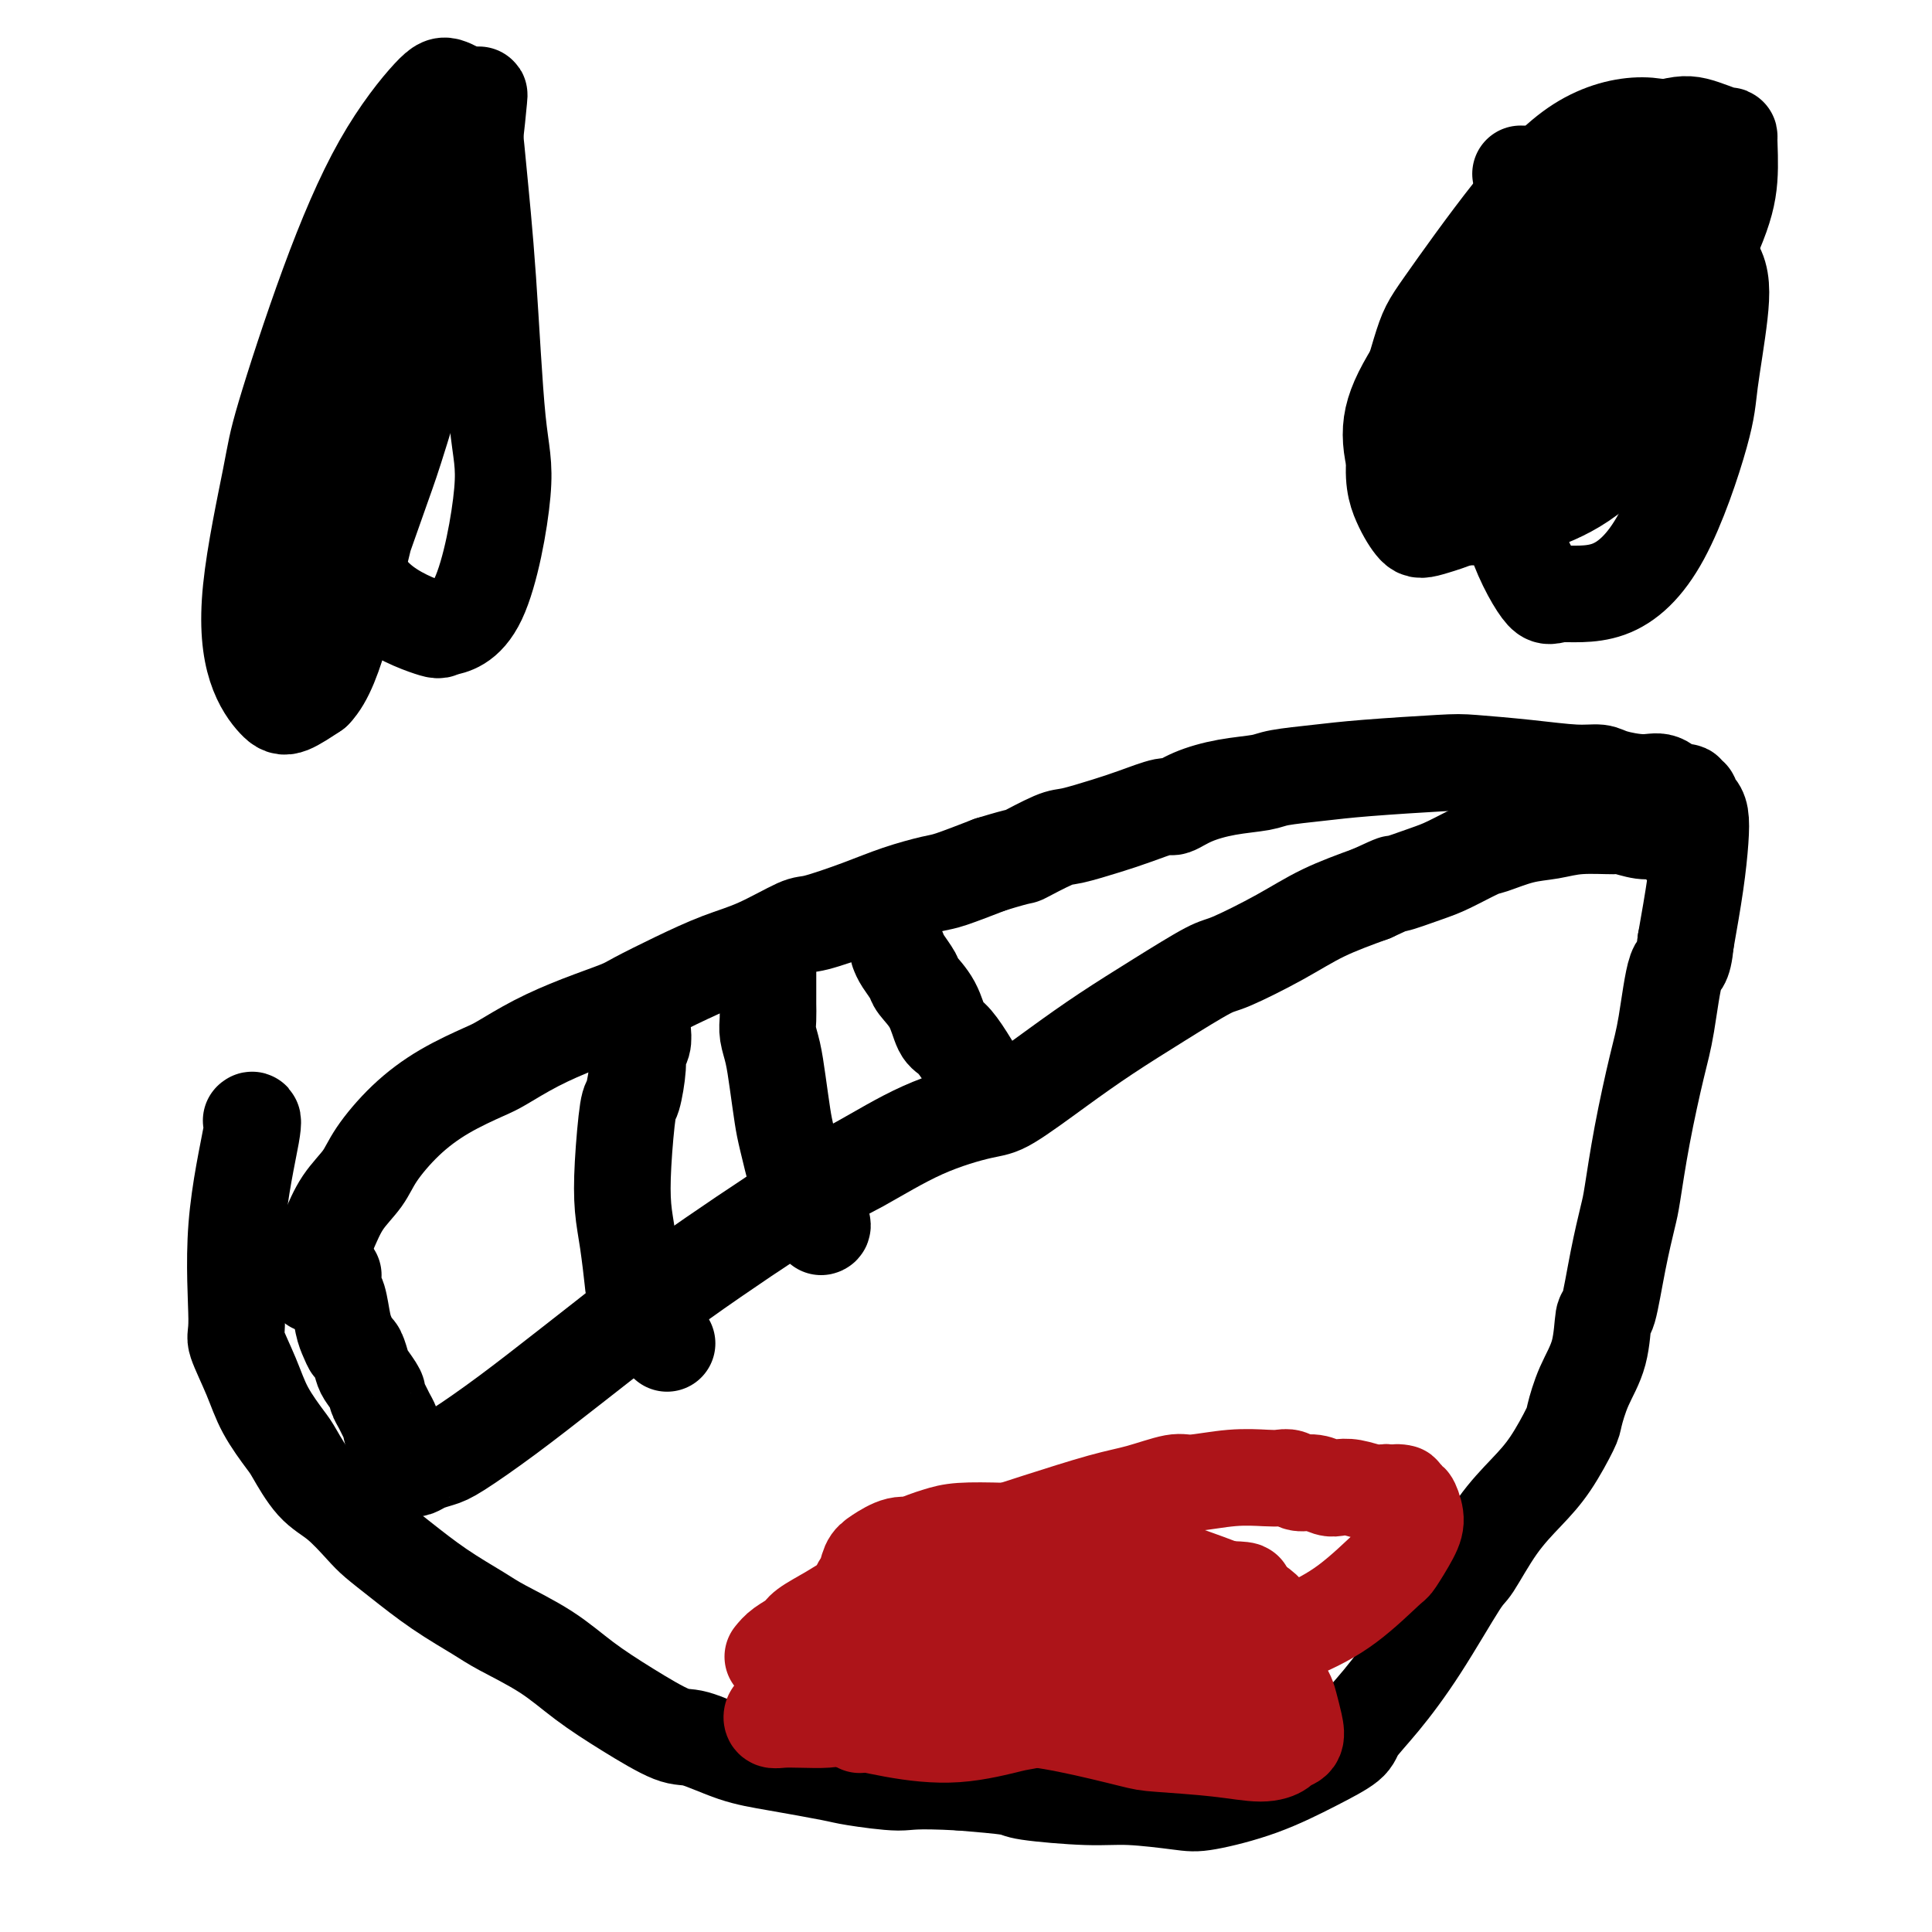
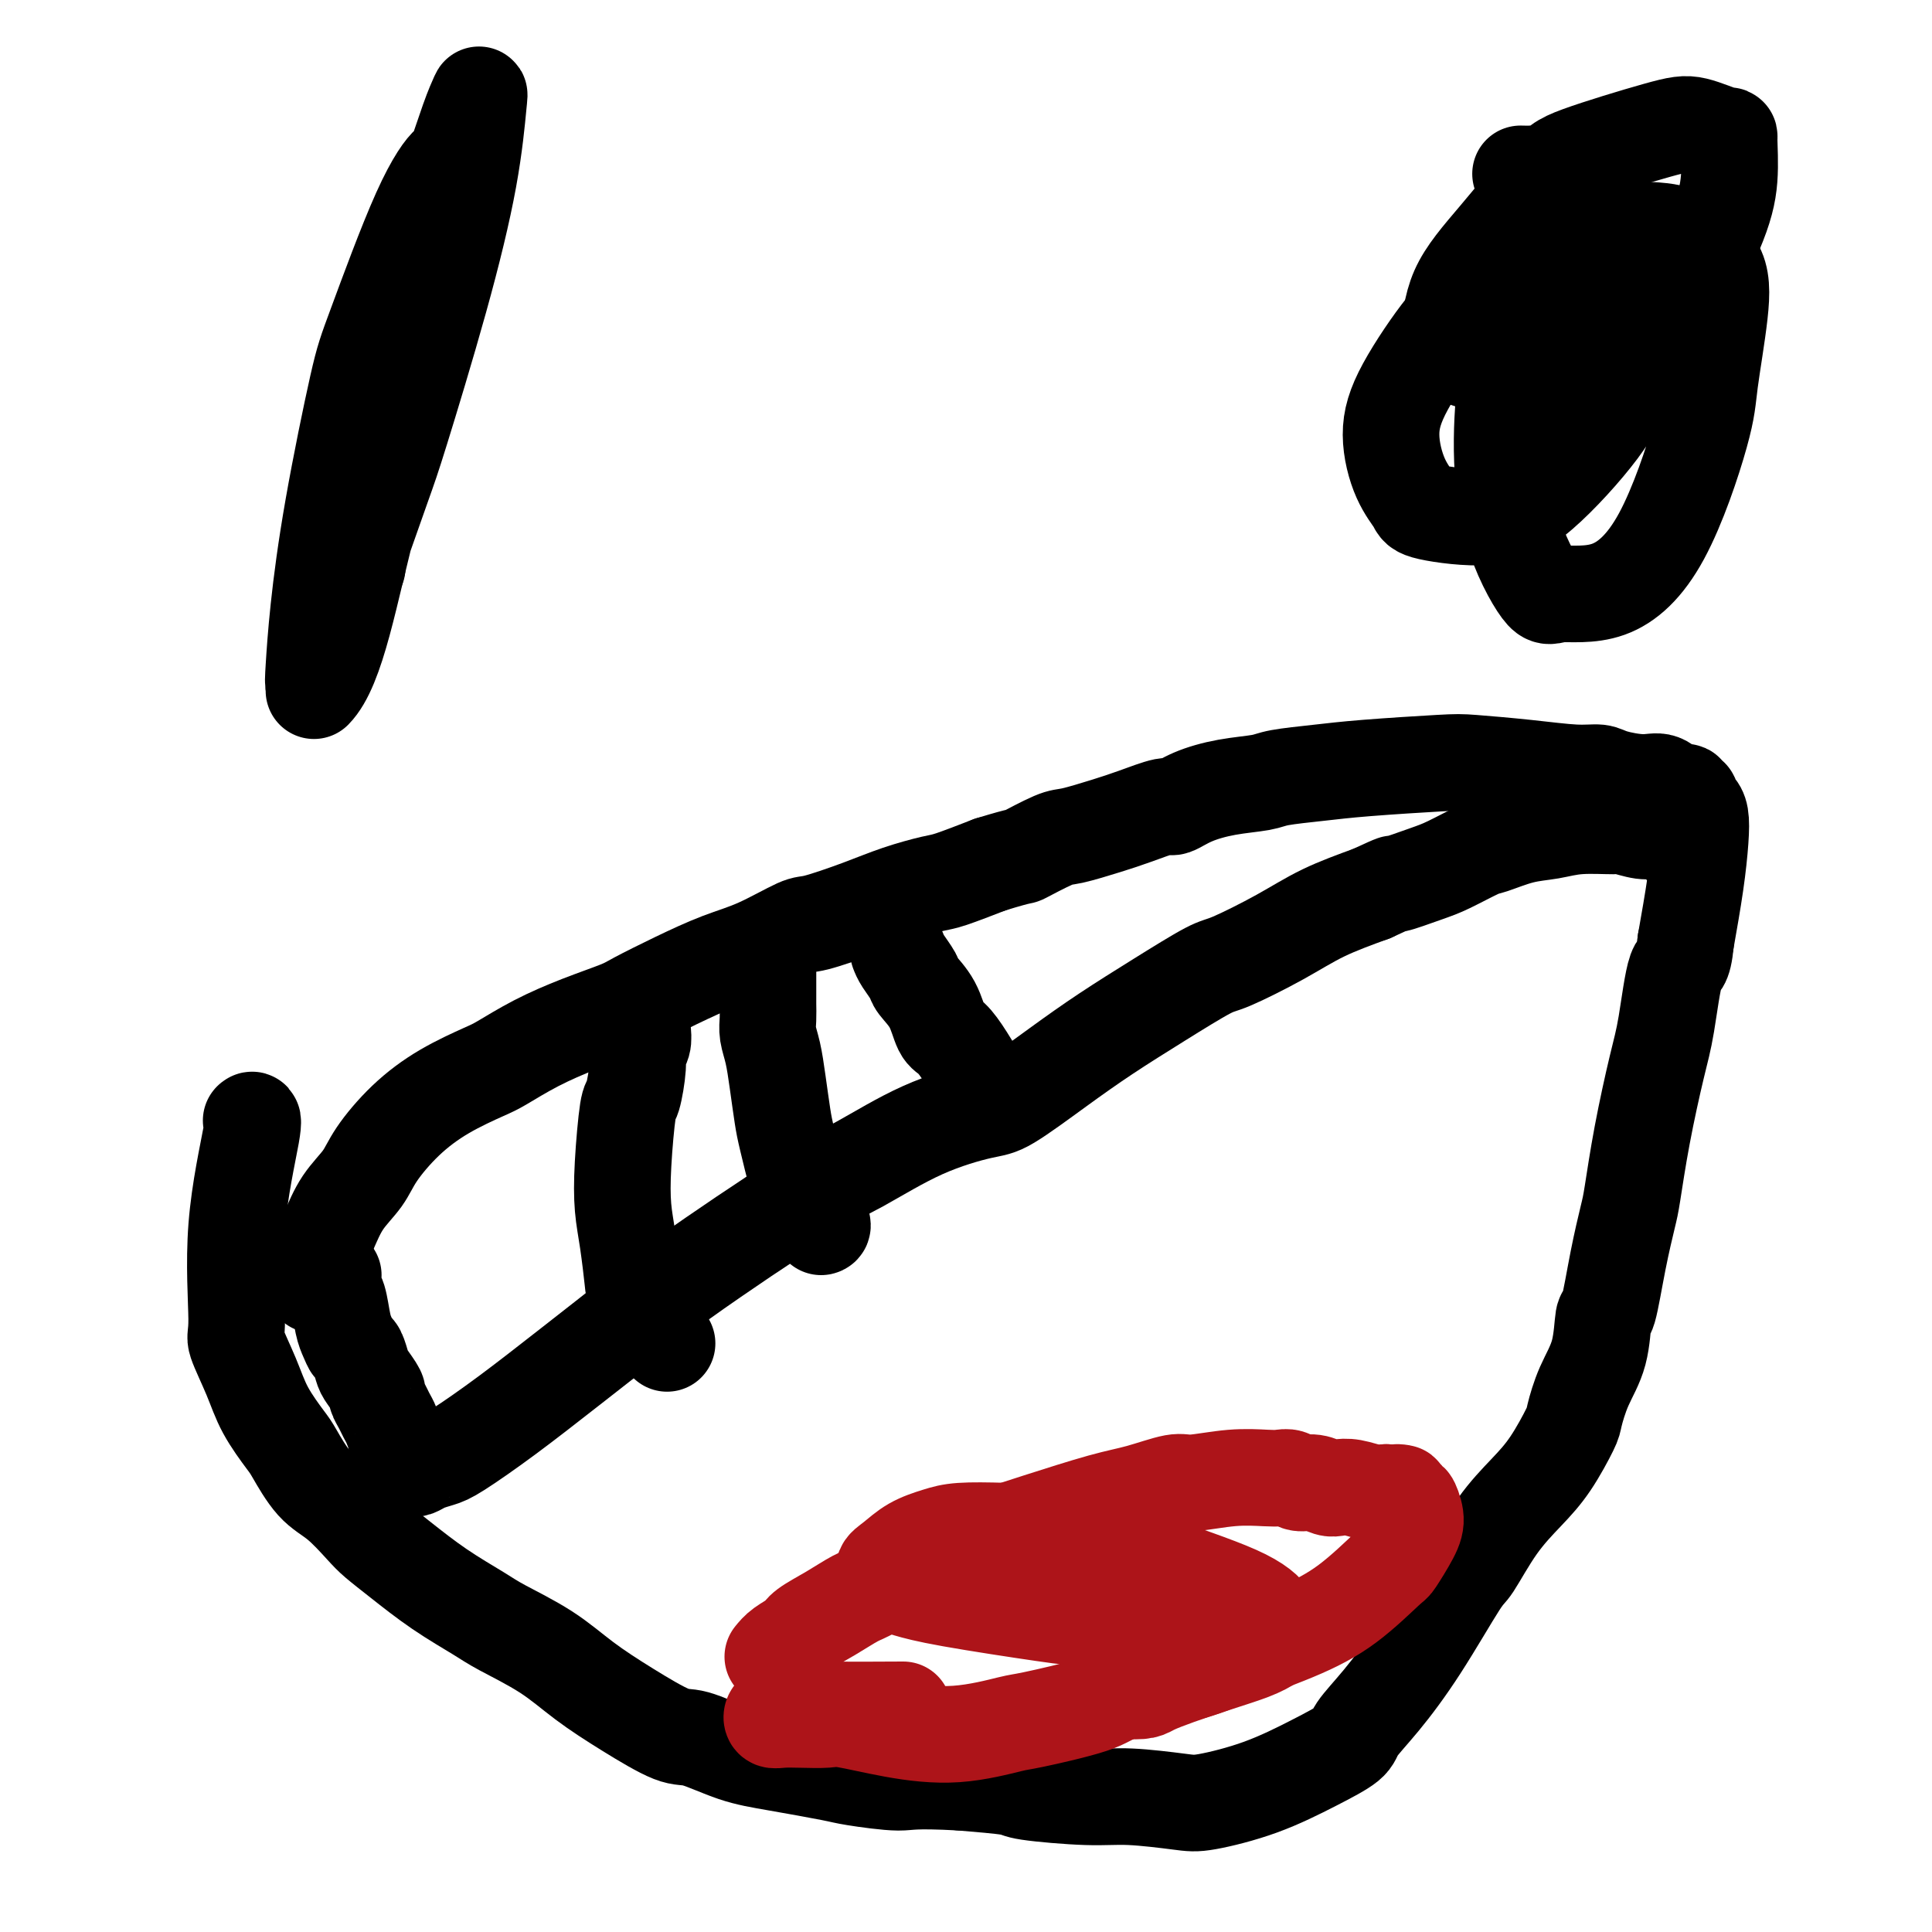
<svg xmlns="http://www.w3.org/2000/svg" viewBox="0 0 400 400" version="1.1">
  <g fill="none" stroke="#000000" stroke-width="20" stroke-linecap="round" stroke-linejoin="round">
    <path d="M65,266c0.467,-1.040 0.933,-2.080 1,-3c0.067,-0.920 -0.266,-1.720 0,-3c0.266,-1.280 1.131,-3.040 2,-5c0.869,-1.960 1.740,-4.120 3,-6c1.260,-1.880 2.908,-3.481 4,-5c1.092,-1.519 1.630,-2.958 3,-5c1.370,-2.042 3.574,-4.689 6,-7c2.426,-2.311 5.075,-4.288 8,-6c2.925,-1.712 6.124,-3.159 8,-4c1.876,-0.841 2.427,-1.077 4,-2c1.573,-0.923 4.167,-2.532 7,-4c2.833,-1.468 5.904,-2.795 9,-4c3.096,-1.205 6.218,-2.288 8,-3c1.782,-0.712 2.225,-1.053 4,-2c1.775,-0.947 4.882,-2.500 8,-4c3.118,-1.500 6.246,-2.947 9,-4c2.754,-1.053 5.132,-1.714 8,-3c2.868,-1.286 6.225,-3.199 8,-4c1.775,-0.801 1.969,-0.489 4,-1c2.031,-0.511 5.898,-1.844 9,-3c3.102,-1.156 5.440,-2.135 8,-3c2.560,-0.865 5.343,-1.618 7,-2c1.657,-0.382 2.188,-0.395 4,-1c1.812,-0.605 4.906,-1.803 8,-3" />
    <path d="M205,179c7.449,-2.291 6.072,-1.519 7,-2c0.928,-0.481 4.161,-2.214 6,-3c1.839,-0.786 2.284,-0.626 4,-1c1.716,-0.374 4.704,-1.283 7,-2c2.296,-0.717 3.899,-1.243 6,-2c2.101,-0.757 4.699,-1.747 6,-2c1.301,-0.253 1.306,0.231 2,0c0.694,-0.231 2.076,-1.175 4,-2c1.924,-0.825 4.388,-1.530 7,-2c2.612,-0.470 5.371,-0.704 7,-1c1.629,-0.296 2.127,-0.654 4,-1c1.873,-0.346 5.119,-0.678 8,-1c2.881,-0.322 5.396,-0.632 10,-1c4.604,-0.368 11.296,-0.793 15,-1c3.704,-0.207 4.421,-0.196 7,0c2.579,0.196 7.022,0.579 11,1c3.978,0.421 7.491,0.881 10,1c2.509,0.119 4.012,-0.104 5,0c0.988,0.104 1.460,0.535 3,1c1.540,0.465 4.149,0.966 6,1c1.851,0.034 2.945,-0.398 4,0c1.055,0.398 2.072,1.626 3,2c0.928,0.374 1.768,-0.107 2,0c0.232,0.107 -0.145,0.804 0,1c0.145,0.196 0.810,-0.107 1,0c0.190,0.107 -0.095,0.624 0,1c0.095,0.376 0.570,0.612 1,1c0.430,0.388 0.816,0.929 1,2c0.184,1.071 0.165,2.673 0,5c-0.165,2.327 -0.476,5.379 -1,9c-0.524,3.621 -1.262,7.810 -2,12" />
    <path d="M349,195c-0.508,5.431 -1.278,4.008 -2,6c-0.722,1.992 -1.397,7.400 -2,11c-0.603,3.600 -1.134,5.391 -2,9c-0.866,3.609 -2.067,9.035 -3,14c-0.933,4.965 -1.598,9.468 -2,12c-0.402,2.532 -0.540,3.092 -1,5c-0.460,1.908 -1.243,5.166 -2,9c-0.757,3.834 -1.488,8.246 -2,10c-0.512,1.754 -0.803,0.850 -1,2c-0.197,1.150 -0.299,4.354 -1,7c-0.701,2.646 -2.002,4.733 -3,7c-0.998,2.267 -1.693,4.713 -2,6c-0.307,1.287 -0.225,1.414 -1,3c-0.775,1.586 -2.405,4.632 -4,7c-1.595,2.368 -3.155,4.057 -5,6c-1.845,1.943 -3.976,4.139 -6,7c-2.024,2.861 -3.940,6.387 -5,8c-1.060,1.613 -1.264,1.312 -3,4c-1.736,2.688 -5.005,8.363 -8,13c-2.995,4.637 -5.716,8.235 -8,11c-2.284,2.765 -4.131,4.695 -5,6c-0.869,1.305 -0.761,1.983 -2,3c-1.239,1.017 -3.824,2.374 -7,4c-3.176,1.626 -6.943,3.522 -11,5c-4.057,1.478 -8.405,2.537 -11,3c-2.595,0.463 -3.438,0.331 -6,0c-2.562,-0.331 -6.844,-0.862 -10,-1c-3.156,-0.138 -5.186,0.118 -9,0c-3.814,-0.118 -9.411,-0.609 -12,-1c-2.589,-0.391 -2.168,-0.683 -4,-1c-1.832,-0.317 -5.916,-0.658 -10,-1" />
    <path d="M199,369c-10.330,-0.567 -10.654,0.015 -13,0c-2.346,-0.015 -6.715,-0.628 -9,-1c-2.285,-0.372 -2.487,-0.502 -5,-1c-2.513,-0.498 -7.337,-1.363 -11,-2c-3.663,-0.637 -6.165,-1.046 -9,-2c-2.835,-0.954 -6.004,-2.452 -8,-3c-1.996,-0.548 -2.821,-0.146 -5,-1c-2.179,-0.854 -5.713,-2.965 -9,-5c-3.287,-2.035 -6.326,-3.995 -9,-6c-2.674,-2.005 -4.983,-4.055 -8,-6c-3.017,-1.945 -6.741,-3.784 -9,-5c-2.259,-1.216 -3.054,-1.807 -5,-3c-1.946,-1.193 -5.044,-2.987 -8,-5c-2.956,-2.013 -5.770,-4.244 -8,-6c-2.230,-1.756 -3.876,-3.038 -5,-4c-1.124,-0.962 -1.727,-1.606 -3,-3c-1.273,-1.394 -3.215,-3.540 -5,-5c-1.785,-1.460 -3.411,-2.235 -5,-4c-1.589,-1.765 -3.141,-4.519 -4,-6c-0.859,-1.481 -1.024,-1.690 -2,-3c-0.976,-1.310 -2.762,-3.721 -4,-6c-1.238,-2.279 -1.928,-4.426 -3,-7c-1.072,-2.574 -2.526,-5.576 -3,-7c-0.474,-1.424 0.030,-1.271 0,-5c-0.030,-3.729 -0.596,-11.340 0,-19c0.596,-7.660 2.353,-15.370 3,-19c0.647,-3.630 0.185,-3.180 0,-3c-0.185,0.180 -0.092,0.090 0,0" />
  </g>
  <g fill="none" stroke="#AD1419" stroke-width="20" stroke-linecap="round" stroke-linejoin="round">
    <path d="M160,343c0.535,-0.661 1.070,-1.322 2,-2c0.930,-0.678 2.254,-1.372 3,-2c0.746,-0.628 0.913,-1.189 2,-2c1.087,-0.811 3.092,-1.873 5,-3c1.908,-1.127 3.718,-2.318 5,-3c1.282,-0.682 2.037,-0.856 4,-2c1.963,-1.144 5.136,-3.259 9,-5c3.864,-1.741 8.421,-3.109 11,-4c2.579,-0.891 3.181,-1.304 5,-2c1.819,-0.696 4.857,-1.674 9,-3c4.143,-1.326 9.393,-3.000 13,-4c3.607,-1.000 5.571,-1.326 8,-2c2.429,-0.674 5.322,-1.697 7,-2c1.678,-0.303 2.140,0.114 4,0c1.860,-0.114 5.116,-0.759 8,-1c2.884,-0.241 5.394,-0.080 7,0c1.606,0.080 2.307,0.078 3,0c0.693,-0.078 1.378,-0.231 2,0c0.622,0.231 1.180,0.845 2,1c0.820,0.155 1.903,-0.151 3,0c1.097,0.151 2.208,0.759 3,1c0.792,0.241 1.264,0.116 2,0c0.736,-0.116 1.737,-0.224 3,0c1.263,0.224 2.790,0.778 4,1c1.210,0.222 2.105,0.111 3,0" />
    <path d="M287,309c5.340,0.406 2.689,-0.078 2,0c-0.689,0.078 0.585,0.719 1,1c0.415,0.281 -0.028,0.203 0,0c0.028,-0.203 0.529,-0.531 1,0c0.471,0.531 0.914,1.922 1,2c0.086,0.078 -0.185,-1.158 0,-1c0.185,0.158 0.826,1.710 1,3c0.174,1.290 -0.119,2.318 -1,4c-0.881,1.682 -2.350,4.019 -3,5c-0.650,0.981 -0.481,0.607 -2,2c-1.519,1.393 -4.725,4.554 -8,7c-3.275,2.446 -6.618,4.177 -11,6c-4.382,1.823 -9.801,3.739 -13,5c-3.199,1.261 -4.177,1.866 -8,3c-3.823,1.134 -10.491,2.795 -14,4c-3.509,1.205 -3.858,1.953 -7,3c-3.142,1.047 -9.076,2.392 -12,3c-2.924,0.608 -2.840,0.478 -5,1c-2.160,0.522 -6.566,1.695 -11,2c-4.434,0.305 -8.896,-0.258 -13,-1c-4.104,-0.742 -7.849,-1.662 -10,-2c-2.151,-0.338 -2.707,-0.094 -4,0c-1.293,0.094 -3.324,0.039 -5,0c-1.676,-0.039 -2.996,-0.062 -4,0c-1.004,0.062 -1.692,0.209 -2,0c-0.308,-0.209 -0.236,-0.774 0,-1c0.236,-0.226 0.635,-0.113 1,0c0.365,0.113 0.696,0.226 2,0c1.304,-0.226 3.582,-0.792 5,-1c1.418,-0.208 1.977,-0.060 5,0c3.023,0.060 8.512,0.030 14,0" />
-     <path d="M187,354c7.745,-0.159 14.606,0.443 20,1c5.394,0.557 9.320,1.068 14,2c4.680,0.932 10.112,2.285 13,3c2.888,0.715 3.231,0.791 6,1c2.769,0.209 7.965,0.552 12,1c4.035,0.448 6.910,1.002 9,1c2.090,-0.002 3.394,-0.559 4,-1c0.606,-0.441 0.513,-0.766 1,-1c0.487,-0.234 1.552,-0.378 2,-1c0.448,-0.622 0.278,-1.724 0,-3c-0.278,-1.276 -0.666,-2.726 -1,-4c-0.334,-1.274 -0.615,-2.371 -2,-4c-1.385,-1.629 -3.873,-3.790 -7,-6c-3.127,-2.210 -6.894,-4.470 -12,-7c-5.106,-2.530 -11.552,-5.329 -15,-7c-3.448,-1.671 -3.898,-2.215 -7,-3c-3.102,-0.785 -8.855,-1.812 -13,-3c-4.145,-1.188 -6.683,-2.538 -10,-3c-3.317,-0.462 -7.413,-0.037 -10,0c-2.587,0.037 -3.665,-0.314 -5,0c-1.335,0.314 -2.929,1.295 -4,2c-1.071,0.705 -1.621,1.136 -2,2c-0.379,0.864 -0.588,2.162 -1,3c-0.412,0.838 -1.025,1.217 -1,2c0.025,0.783 0.690,1.970 1,3c0.310,1.030 0.266,1.901 2,4c1.734,2.099 5.246,5.424 7,7c1.754,1.576 1.748,1.402 4,2c2.252,0.598 6.760,1.969 11,3c4.240,1.031 8.211,1.723 13,2c4.789,0.277 10.394,0.138 16,0" />
    <path d="M232,350c5.534,0.285 4.870,-0.004 7,-1c2.130,-0.996 7.054,-2.699 11,-4c3.946,-1.301 6.913,-2.199 9,-3c2.087,-0.801 3.294,-1.506 4,-2c0.706,-0.494 0.911,-0.776 1,-1c0.089,-0.224 0.061,-0.391 0,-1c-0.061,-0.609 -0.157,-1.662 -1,-3c-0.843,-1.338 -2.434,-2.961 -7,-5c-4.566,-2.039 -12.108,-4.494 -16,-6c-3.892,-1.506 -4.136,-2.061 -7,-3c-2.864,-0.939 -8.348,-2.261 -13,-3c-4.652,-0.739 -8.471,-0.896 -12,-1c-3.529,-0.104 -6.768,-0.155 -9,0c-2.232,0.155 -3.456,0.518 -5,1c-1.544,0.482 -3.407,1.085 -5,2c-1.593,0.915 -2.918,2.143 -4,3c-1.082,0.857 -1.923,1.345 -2,2c-0.077,0.655 0.611,1.478 1,2c0.389,0.522 0.480,0.742 1,1c0.520,0.258 1.468,0.553 3,1c1.532,0.447 3.650,1.045 9,2c5.350,0.955 13.934,2.267 19,3c5.066,0.733 6.613,0.886 10,1c3.387,0.114 8.613,0.189 12,0c3.387,-0.189 4.936,-0.643 7,-1c2.064,-0.357 4.644,-0.617 6,-1c1.356,-0.383 1.488,-0.890 2,-1c0.512,-0.110 1.405,0.177 2,0c0.595,-0.177 0.891,-0.817 1,-1c0.109,-0.183 0.031,0.091 0,0c-0.031,-0.091 -0.016,-0.545 0,-1" />
-     <path d="M256,330c4.216,-0.959 -0.244,-0.856 -3,-1c-2.756,-0.144 -3.810,-0.535 -7,-1c-3.190,-0.465 -8.518,-1.002 -11,-1c-2.482,0.002 -2.118,0.545 -6,1c-3.882,0.455 -12.009,0.824 -17,2c-4.991,1.176 -6.845,3.161 -10,5c-3.155,1.839 -7.609,3.533 -10,5c-2.391,1.467 -2.718,2.707 -4,4c-1.282,1.293 -3.521,2.637 -5,4c-1.479,1.363 -2.200,2.743 -3,4c-0.800,1.257 -1.678,2.389 -2,3c-0.322,0.611 -0.086,0.700 0,1c0.086,0.300 0.023,0.812 0,1c-0.023,0.188 -0.007,0.054 0,0c0.007,-0.054 0.003,-0.027 0,0" />
  </g>
  <g fill="none" stroke="#000000" stroke-width="20" stroke-linecap="round" stroke-linejoin="round">
-     <path d="M69,264c-0.089,1.173 -0.179,2.346 0,3c0.179,0.654 0.625,0.789 1,2c0.375,1.211 0.678,3.497 1,5c0.322,1.503 0.662,2.221 1,3c0.338,0.779 0.673,1.617 1,2c0.327,0.383 0.647,0.311 1,1c0.353,0.689 0.739,2.138 1,3c0.261,0.862 0.398,1.137 1,2c0.602,0.863 1.668,2.315 2,3c0.332,0.685 -0.070,0.602 0,1c0.070,0.398 0.611,1.277 1,2c0.389,0.723 0.626,1.289 1,2c0.374,0.711 0.884,1.567 1,2c0.116,0.433 -0.161,0.445 0,1c0.161,0.555 0.761,1.654 1,2c0.239,0.346 0.115,-0.062 0,0c-0.115,0.062 -0.223,0.594 0,1c0.223,0.406 0.778,0.688 1,1c0.222,0.312 0.111,0.656 0,1" />
+     <path d="M69,264c-0.089,1.173 -0.179,2.346 0,3c0.179,0.654 0.625,0.789 1,2c0.375,1.211 0.678,3.497 1,5c0.322,1.503 0.662,2.221 1,3c0.338,0.779 0.673,1.617 1,2c0.327,0.383 0.647,0.311 1,1c0.353,0.689 0.739,2.138 1,3c0.261,0.862 0.398,1.137 1,2c0.602,0.863 1.668,2.315 2,3c0.332,0.685 -0.070,0.602 0,1c0.070,0.398 0.611,1.277 1,2c0.389,0.723 0.626,1.289 1,2c0.374,0.711 0.884,1.567 1,2c0.161,0.555 0.761,1.654 1,2c0.239,0.346 0.115,-0.062 0,0c-0.115,0.062 -0.223,0.594 0,1c0.223,0.406 0.778,0.688 1,1c0.222,0.312 0.111,0.656 0,1" />
    <path d="M83,301c2.182,5.885 0.636,2.099 0,1c-0.636,-1.099 -0.363,0.490 0,1c0.363,0.510 0.814,-0.060 1,0c0.186,0.060 0.105,0.749 0,1c-0.105,0.251 -0.233,0.064 0,0c0.233,-0.064 0.828,-0.006 1,0c0.172,0.006 -0.080,-0.039 0,0c0.080,0.039 0.490,0.163 1,0c0.510,-0.163 1.118,-0.614 2,-1c0.882,-0.386 2.037,-0.707 3,-1c0.963,-0.293 1.733,-0.558 4,-2c2.267,-1.442 6.032,-4.060 10,-7c3.968,-2.940 8.140,-6.202 13,-10c4.860,-3.798 10.409,-8.131 14,-11c3.591,-2.869 5.223,-4.273 9,-7c3.777,-2.727 9.697,-6.778 13,-9c3.303,-2.222 3.987,-2.614 6,-4c2.013,-1.386 5.354,-3.766 7,-5c1.646,-1.234 1.597,-1.324 3,-2c1.403,-0.676 4.259,-1.939 8,-4c3.741,-2.061 8.369,-4.919 13,-7c4.631,-2.081 9.265,-3.383 12,-4c2.735,-0.617 3.569,-0.547 6,-2c2.431,-1.453 6.458,-4.428 10,-7c3.542,-2.572 6.598,-4.742 10,-7c3.402,-2.258 7.151,-4.603 11,-7c3.849,-2.397 7.799,-4.847 10,-6c2.201,-1.153 2.652,-1.010 5,-2c2.348,-0.990 6.594,-3.113 10,-5c3.406,-1.887 5.973,-3.539 9,-5c3.027,-1.461 6.513,-2.730 10,-4" />
    <path d="M284,185c6.085,-2.827 4.299,-1.894 5,-2c0.701,-0.106 3.890,-1.251 6,-2c2.110,-0.749 3.140,-1.104 5,-2c1.860,-0.896 4.549,-2.335 6,-3c1.451,-0.665 1.664,-0.556 3,-1c1.336,-0.444 3.794,-1.441 6,-2c2.206,-0.559 4.159,-0.682 6,-1c1.841,-0.318 3.570,-0.832 6,-1c2.430,-0.168 5.562,0.010 7,0c1.438,-0.010 1.183,-0.209 2,0c0.817,0.209 2.706,0.826 4,1c1.294,0.174 1.992,-0.094 3,0c1.008,0.094 2.326,0.551 3,1c0.674,0.449 0.702,0.891 1,1c0.298,0.109 0.864,-0.114 1,0c0.136,0.114 -0.160,0.567 0,1c0.160,0.433 0.775,0.848 1,1c0.225,0.152 0.061,0.041 0,0c-0.061,-0.041 -0.017,-0.012 0,0c0.017,0.012 0.009,0.006 0,0" />
    <path d="M314,70c-0.344,1.514 -0.688,3.027 -1,4c-0.312,0.973 -0.591,1.405 -1,4c-0.409,2.595 -0.946,7.353 -1,13c-0.054,5.647 0.376,12.184 2,18c1.624,5.816 4.442,10.910 6,13c1.558,2.090 1.855,1.176 4,1c2.145,-0.176 6.137,0.386 10,-1c3.863,-1.386 7.597,-4.719 11,-11c3.403,-6.281 6.474,-15.510 8,-21c1.526,-5.490 1.507,-7.239 2,-11c0.493,-3.761 1.498,-9.532 2,-14c0.502,-4.468 0.502,-7.631 -1,-10c-1.502,-2.369 -4.505,-3.942 -6,-5c-1.495,-1.058 -1.480,-1.599 -4,-2c-2.520,-0.401 -7.574,-0.662 -12,0c-4.426,0.662 -8.224,2.249 -13,5c-4.776,2.751 -10.529,6.668 -14,9c-3.471,2.332 -4.660,3.079 -7,6c-2.340,2.921 -5.831,8.014 -8,12c-2.169,3.986 -3.017,6.864 -3,10c0.017,3.136 0.899,6.531 2,9c1.101,2.469 2.419,4.011 3,5c0.581,0.989 0.424,1.425 3,2c2.576,0.575 7.886,1.288 12,1c4.114,-0.288 7.031,-1.578 11,-5c3.969,-3.422 8.991,-8.978 12,-13c3.009,-4.022 4.004,-6.511 5,-9" />
-     <path d="M336,80c4.247,-6.858 6.364,-13.003 8,-18c1.636,-4.997 2.790,-8.845 3,-13c0.210,-4.155 -0.524,-8.617 -1,-11c-0.476,-2.383 -0.696,-2.686 -2,-3c-1.304,-0.314 -3.693,-0.638 -6,-2c-2.307,-1.362 -4.531,-3.761 -10,3c-5.469,6.761 -14.183,22.684 -18,30c-3.817,7.316 -2.737,6.027 -3,9c-0.263,2.973 -1.870,10.209 -1,16c0.870,5.791 4.218,10.135 7,12c2.782,1.865 4.997,1.249 8,0c3.003,-1.249 6.792,-3.132 11,-7c4.208,-3.868 8.833,-9.722 12,-16c3.167,-6.278 4.874,-12.980 6,-17c1.126,-4.020 1.669,-5.359 2,-9c0.331,-3.641 0.450,-9.583 0,-14c-0.450,-4.417 -1.469,-7.310 -2,-9c-0.531,-1.690 -0.572,-2.177 -2,-3c-1.428,-0.823 -4.241,-1.981 -8,-2c-3.759,-0.019 -8.462,1.100 -13,4c-4.538,2.900 -8.910,7.579 -14,14c-5.090,6.421 -10.899,14.582 -14,19c-3.101,4.418 -3.495,5.092 -5,10c-1.505,4.908 -4.123,14.050 -5,20c-0.877,5.950 -0.014,8.708 1,11c1.014,2.292 2.179,4.120 3,5c0.821,0.880 1.298,0.814 4,0c2.702,-0.814 7.629,-2.375 13,-6c5.371,-3.625 11.185,-9.312 17,-15" />
    <path d="M327,88c6.051,-5.891 12.679,-13.117 16,-17c3.321,-3.883 3.336,-4.422 5,-8c1.664,-3.578 4.977,-10.196 7,-15c2.023,-4.804 2.755,-7.796 3,-11c0.245,-3.204 0.004,-6.622 0,-8c-0.004,-1.378 0.230,-0.718 -1,-1c-1.230,-0.282 -3.925,-1.507 -6,-2c-2.075,-0.493 -3.529,-0.254 -8,1c-4.471,1.254 -11.958,3.524 -16,5c-4.042,1.476 -4.641,2.158 -7,5c-2.359,2.842 -6.480,7.844 -10,12c-3.520,4.156 -6.439,7.467 -8,11c-1.561,3.533 -1.763,7.289 -2,9c-0.237,1.711 -0.509,1.377 0,2c0.509,0.623 1.799,2.202 3,3c1.201,0.798 2.314,0.813 4,1c1.686,0.187 3.947,0.544 6,0c2.053,-0.544 3.899,-1.990 5,-3c1.101,-1.010 1.456,-1.583 3,-3c1.544,-1.417 4.276,-3.678 6,-6c1.724,-2.322 2.440,-4.706 3,-7c0.560,-2.294 0.963,-4.499 1,-6c0.037,-1.501 -0.293,-2.297 -1,-4c-0.707,-1.703 -1.790,-4.313 -3,-6c-1.210,-1.687 -2.545,-2.452 -4,-3c-1.455,-0.548 -3.029,-0.879 -4,-1c-0.971,-0.121 -1.338,-0.033 -2,0c-0.662,0.033 -1.618,0.009 -2,0c-0.382,-0.009 -0.191,-0.005 0,0" />
-     <path d="M71,76c-1.211,3.849 -2.421,7.697 -3,12c-0.579,4.303 -0.525,9.059 0,13c0.525,3.941 1.521,7.067 3,11c1.479,3.933 3.442,8.672 7,12c3.558,3.328 8.713,5.246 11,6c2.287,0.754 1.707,0.344 3,0c1.293,-0.344 4.459,-0.624 7,-6c2.541,-5.376 4.456,-15.849 5,-22c0.544,-6.151 -0.284,-7.981 -1,-15c-0.716,-7.019 -1.320,-19.227 -2,-29c-0.680,-9.773 -1.437,-17.110 -2,-23c-0.563,-5.890 -0.933,-10.333 -2,-13c-1.067,-2.667 -2.832,-3.557 -4,-4c-1.168,-0.443 -1.738,-0.437 -4,2c-2.262,2.437 -6.215,7.306 -10,14c-3.785,6.694 -7.403,15.212 -11,25c-3.597,9.788 -7.175,20.846 -9,27c-1.825,6.154 -1.897,7.402 -3,13c-1.103,5.598 -3.238,15.544 -4,23c-0.762,7.456 -0.153,12.421 1,16c1.153,3.579 2.849,5.771 4,7c1.151,1.229 1.757,1.494 3,1c1.243,-0.494 3.121,-1.747 5,-3" />
    <path d="M65,143c2.338,-2.379 4.184,-7.328 6,-14c1.816,-6.672 3.601,-15.068 6,-24c2.399,-8.932 5.413,-18.399 7,-24c1.587,-5.601 1.746,-7.337 3,-12c1.254,-4.663 3.604,-12.252 5,-19c1.396,-6.748 1.839,-12.654 2,-15c0.161,-2.346 0.040,-1.130 0,-1c-0.040,0.130 0.001,-0.825 -1,0c-1.001,0.825 -3.045,3.429 -6,10c-2.955,6.571 -6.820,17.107 -9,23c-2.180,5.893 -2.676,7.142 -4,13c-1.324,5.858 -3.476,16.326 -5,25c-1.524,8.674 -2.421,15.554 -3,21c-0.579,5.446 -0.840,9.460 -1,12c-0.160,2.540 -0.219,3.608 0,4c0.219,0.392 0.717,0.108 1,-2c0.283,-2.108 0.350,-6.039 1,-13c0.650,-6.961 1.882,-16.952 4,-27c2.118,-10.048 5.121,-20.153 7,-26c1.879,-5.847 2.634,-7.436 5,-13c2.366,-5.564 6.343,-15.103 9,-22c2.657,-6.897 3.993,-11.153 5,-14c1.007,-2.847 1.686,-4.285 2,-5c0.314,-0.715 0.264,-0.706 0,2c-0.264,2.706 -0.743,8.110 -2,15c-1.257,6.890 -3.294,15.267 -6,25c-2.706,9.733 -6.081,20.824 -8,27c-1.919,6.176 -2.380,7.439 -4,12c-1.620,4.561 -4.398,12.420 -6,17c-1.602,4.580 -2.029,5.880 -2,6c0.029,0.120 0.515,-0.940 1,-2" />
    <path d="M72,122c-2.774,8.440 -0.208,-0.458 1,-4c1.208,-3.542 1.060,-1.726 1,-1c-0.060,0.726 -0.030,0.363 0,0" />
    <path d="M186,197c0.206,0.544 0.411,1.088 1,2c0.589,0.912 1.561,2.193 2,3c0.439,0.807 0.347,1.140 1,2c0.653,0.860 2.053,2.245 3,4c0.947,1.755 1.442,3.879 2,5c0.558,1.121 1.181,1.239 2,2c0.819,0.761 1.836,2.167 3,4c1.164,1.833 2.475,4.095 3,5c0.525,0.905 0.262,0.452 0,0" />
    <path d="M159,201c-0.000,0.547 -0.001,1.093 0,2c0.001,0.907 0.003,2.173 0,3c-0.003,0.827 -0.012,1.215 0,2c0.012,0.785 0.045,1.967 0,3c-0.045,1.033 -0.168,1.917 0,3c0.168,1.083 0.626,2.365 1,4c0.374,1.635 0.665,3.623 1,6c0.335,2.377 0.714,5.145 1,7c0.286,1.855 0.479,2.798 1,5c0.521,2.202 1.369,5.662 2,8c0.631,2.338 1.045,3.555 2,5c0.955,1.445 2.449,3.120 3,4c0.551,0.880 0.157,0.966 0,1c-0.157,0.034 -0.079,0.017 0,0" />
    <path d="M133,213c0.120,1.085 0.240,2.170 0,3c-0.240,0.830 -0.838,1.405 -1,2c-0.162,0.595 0.114,1.210 0,3c-0.114,1.790 -0.616,4.753 -1,6c-0.384,1.247 -0.649,0.776 -1,3c-0.351,2.224 -0.787,7.143 -1,11c-0.213,3.857 -0.202,6.650 0,9c0.202,2.350 0.594,4.255 1,7c0.406,2.745 0.827,6.329 1,8c0.173,1.671 0.098,1.427 1,3c0.902,1.573 2.781,4.962 4,7c1.219,2.038 1.777,2.725 2,3c0.223,0.275 0.112,0.137 0,0" />
  </g>
</svg>